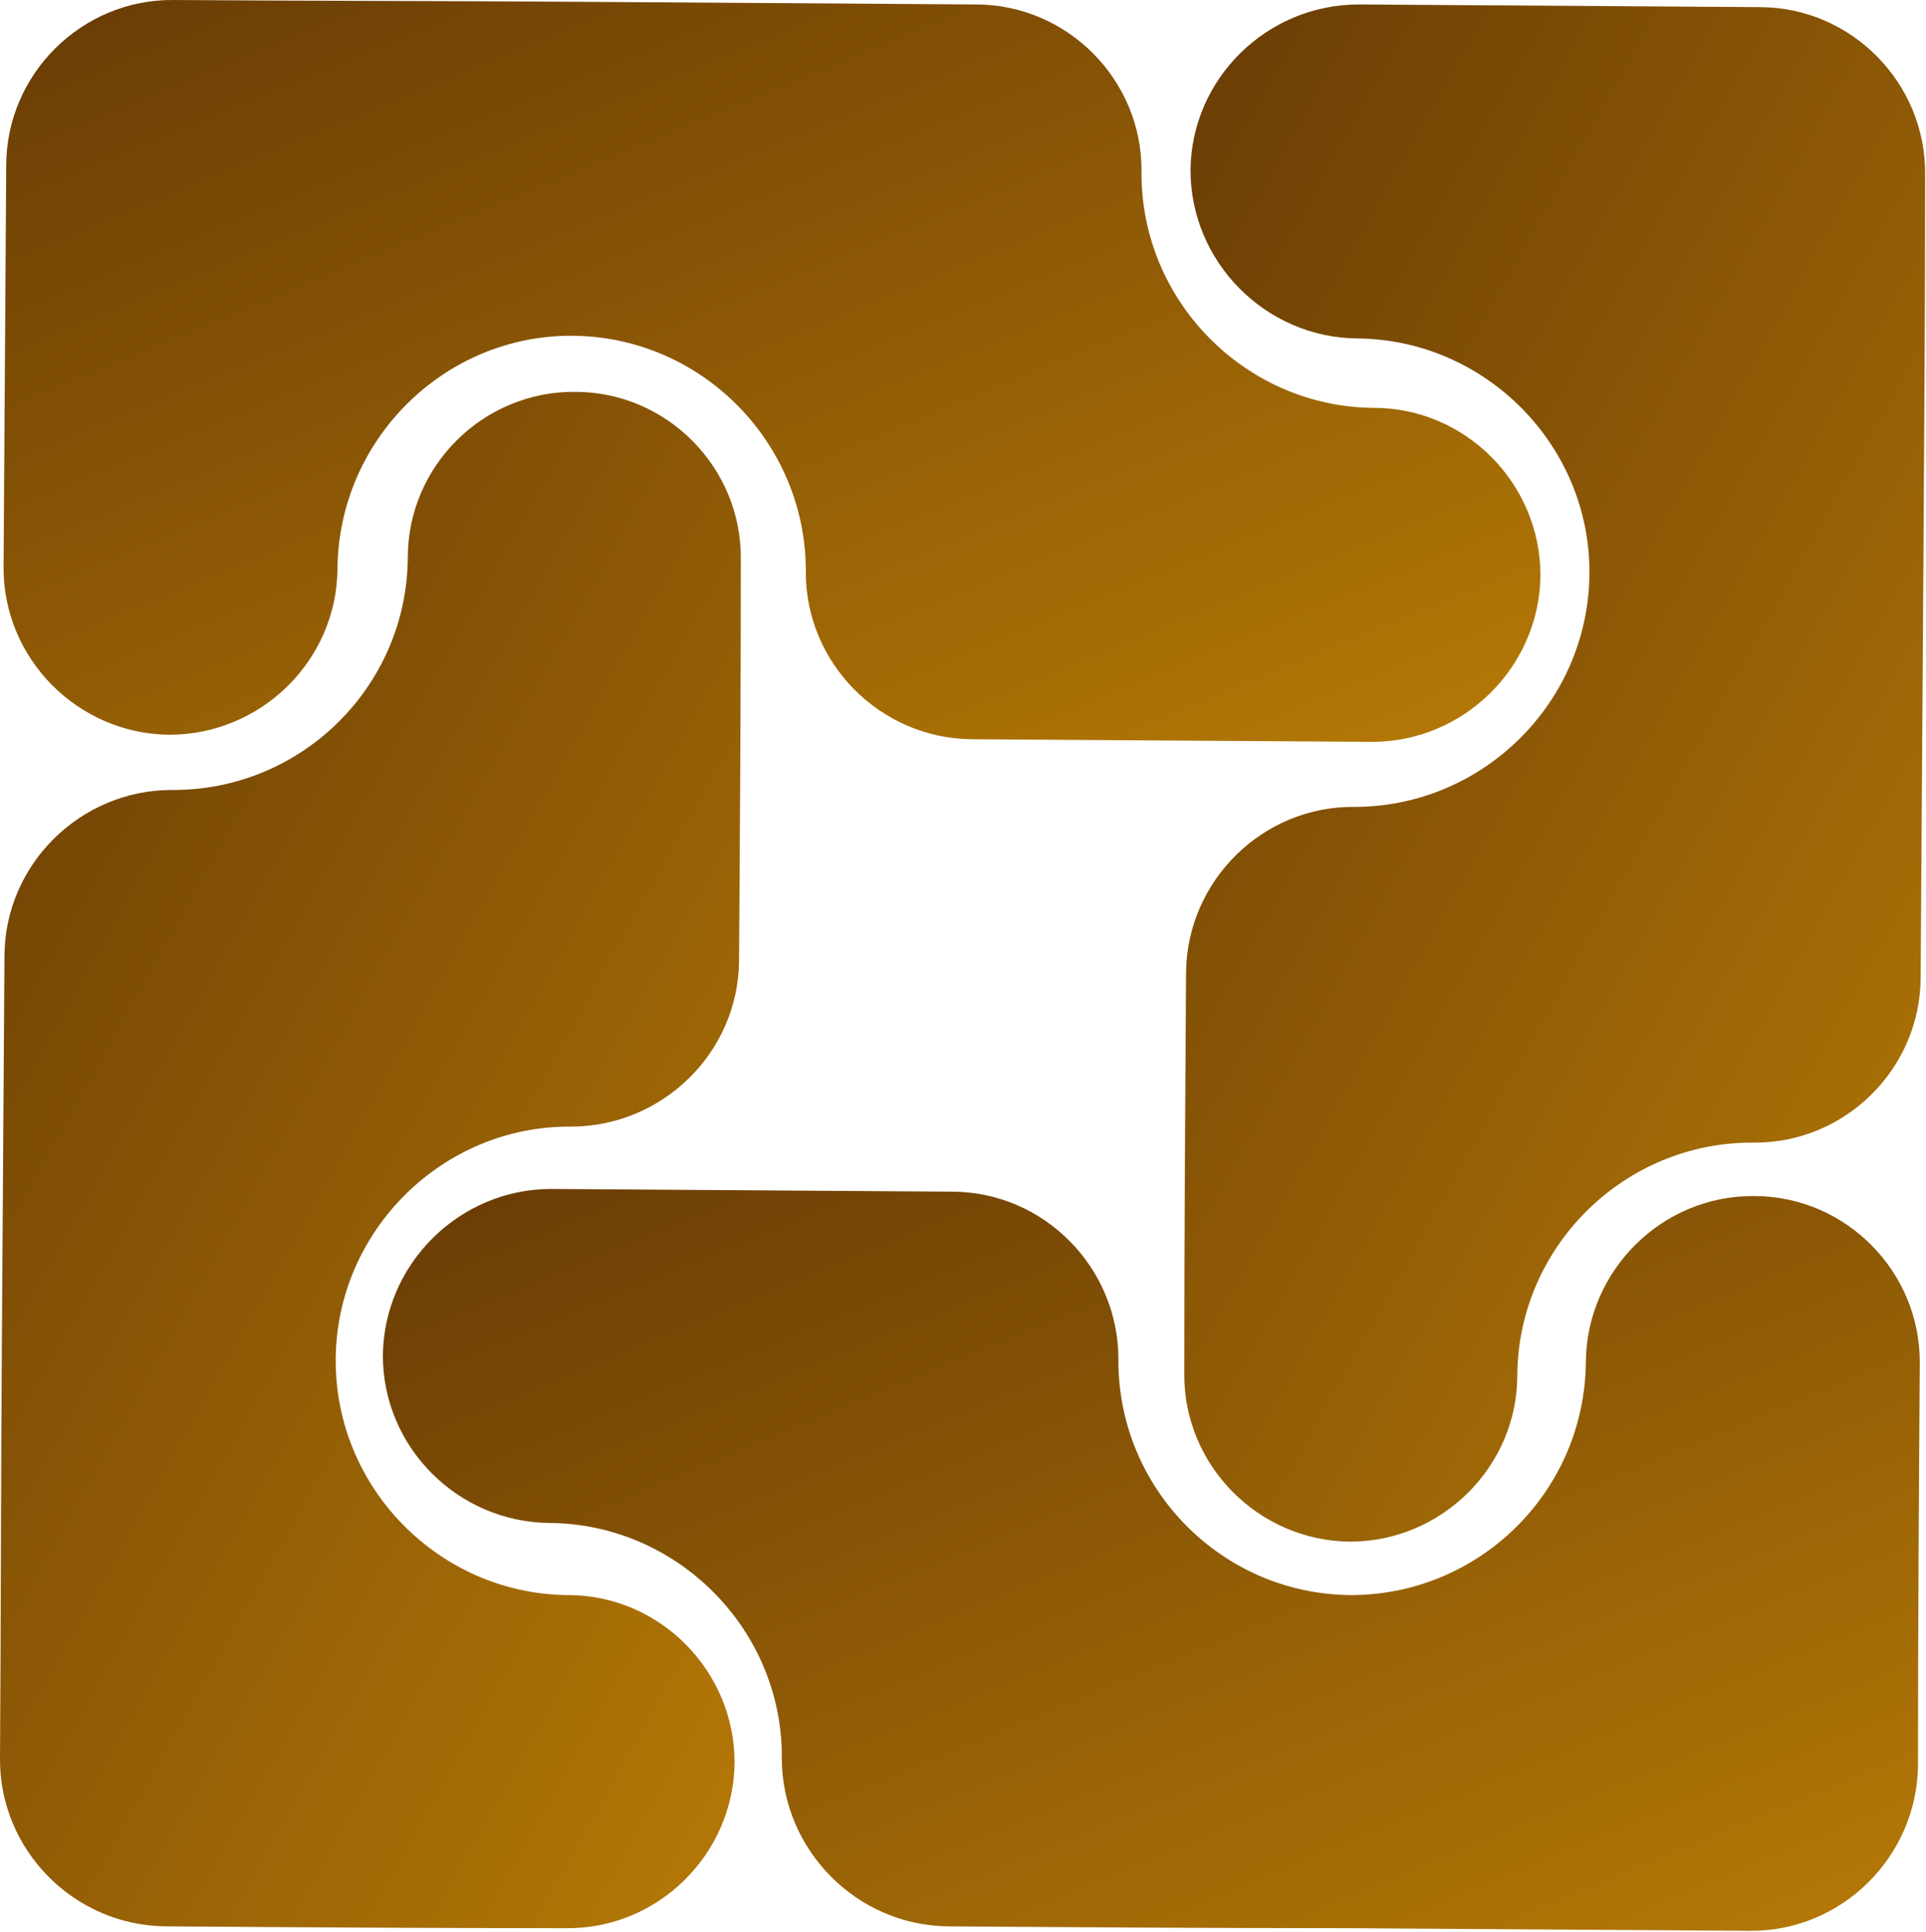
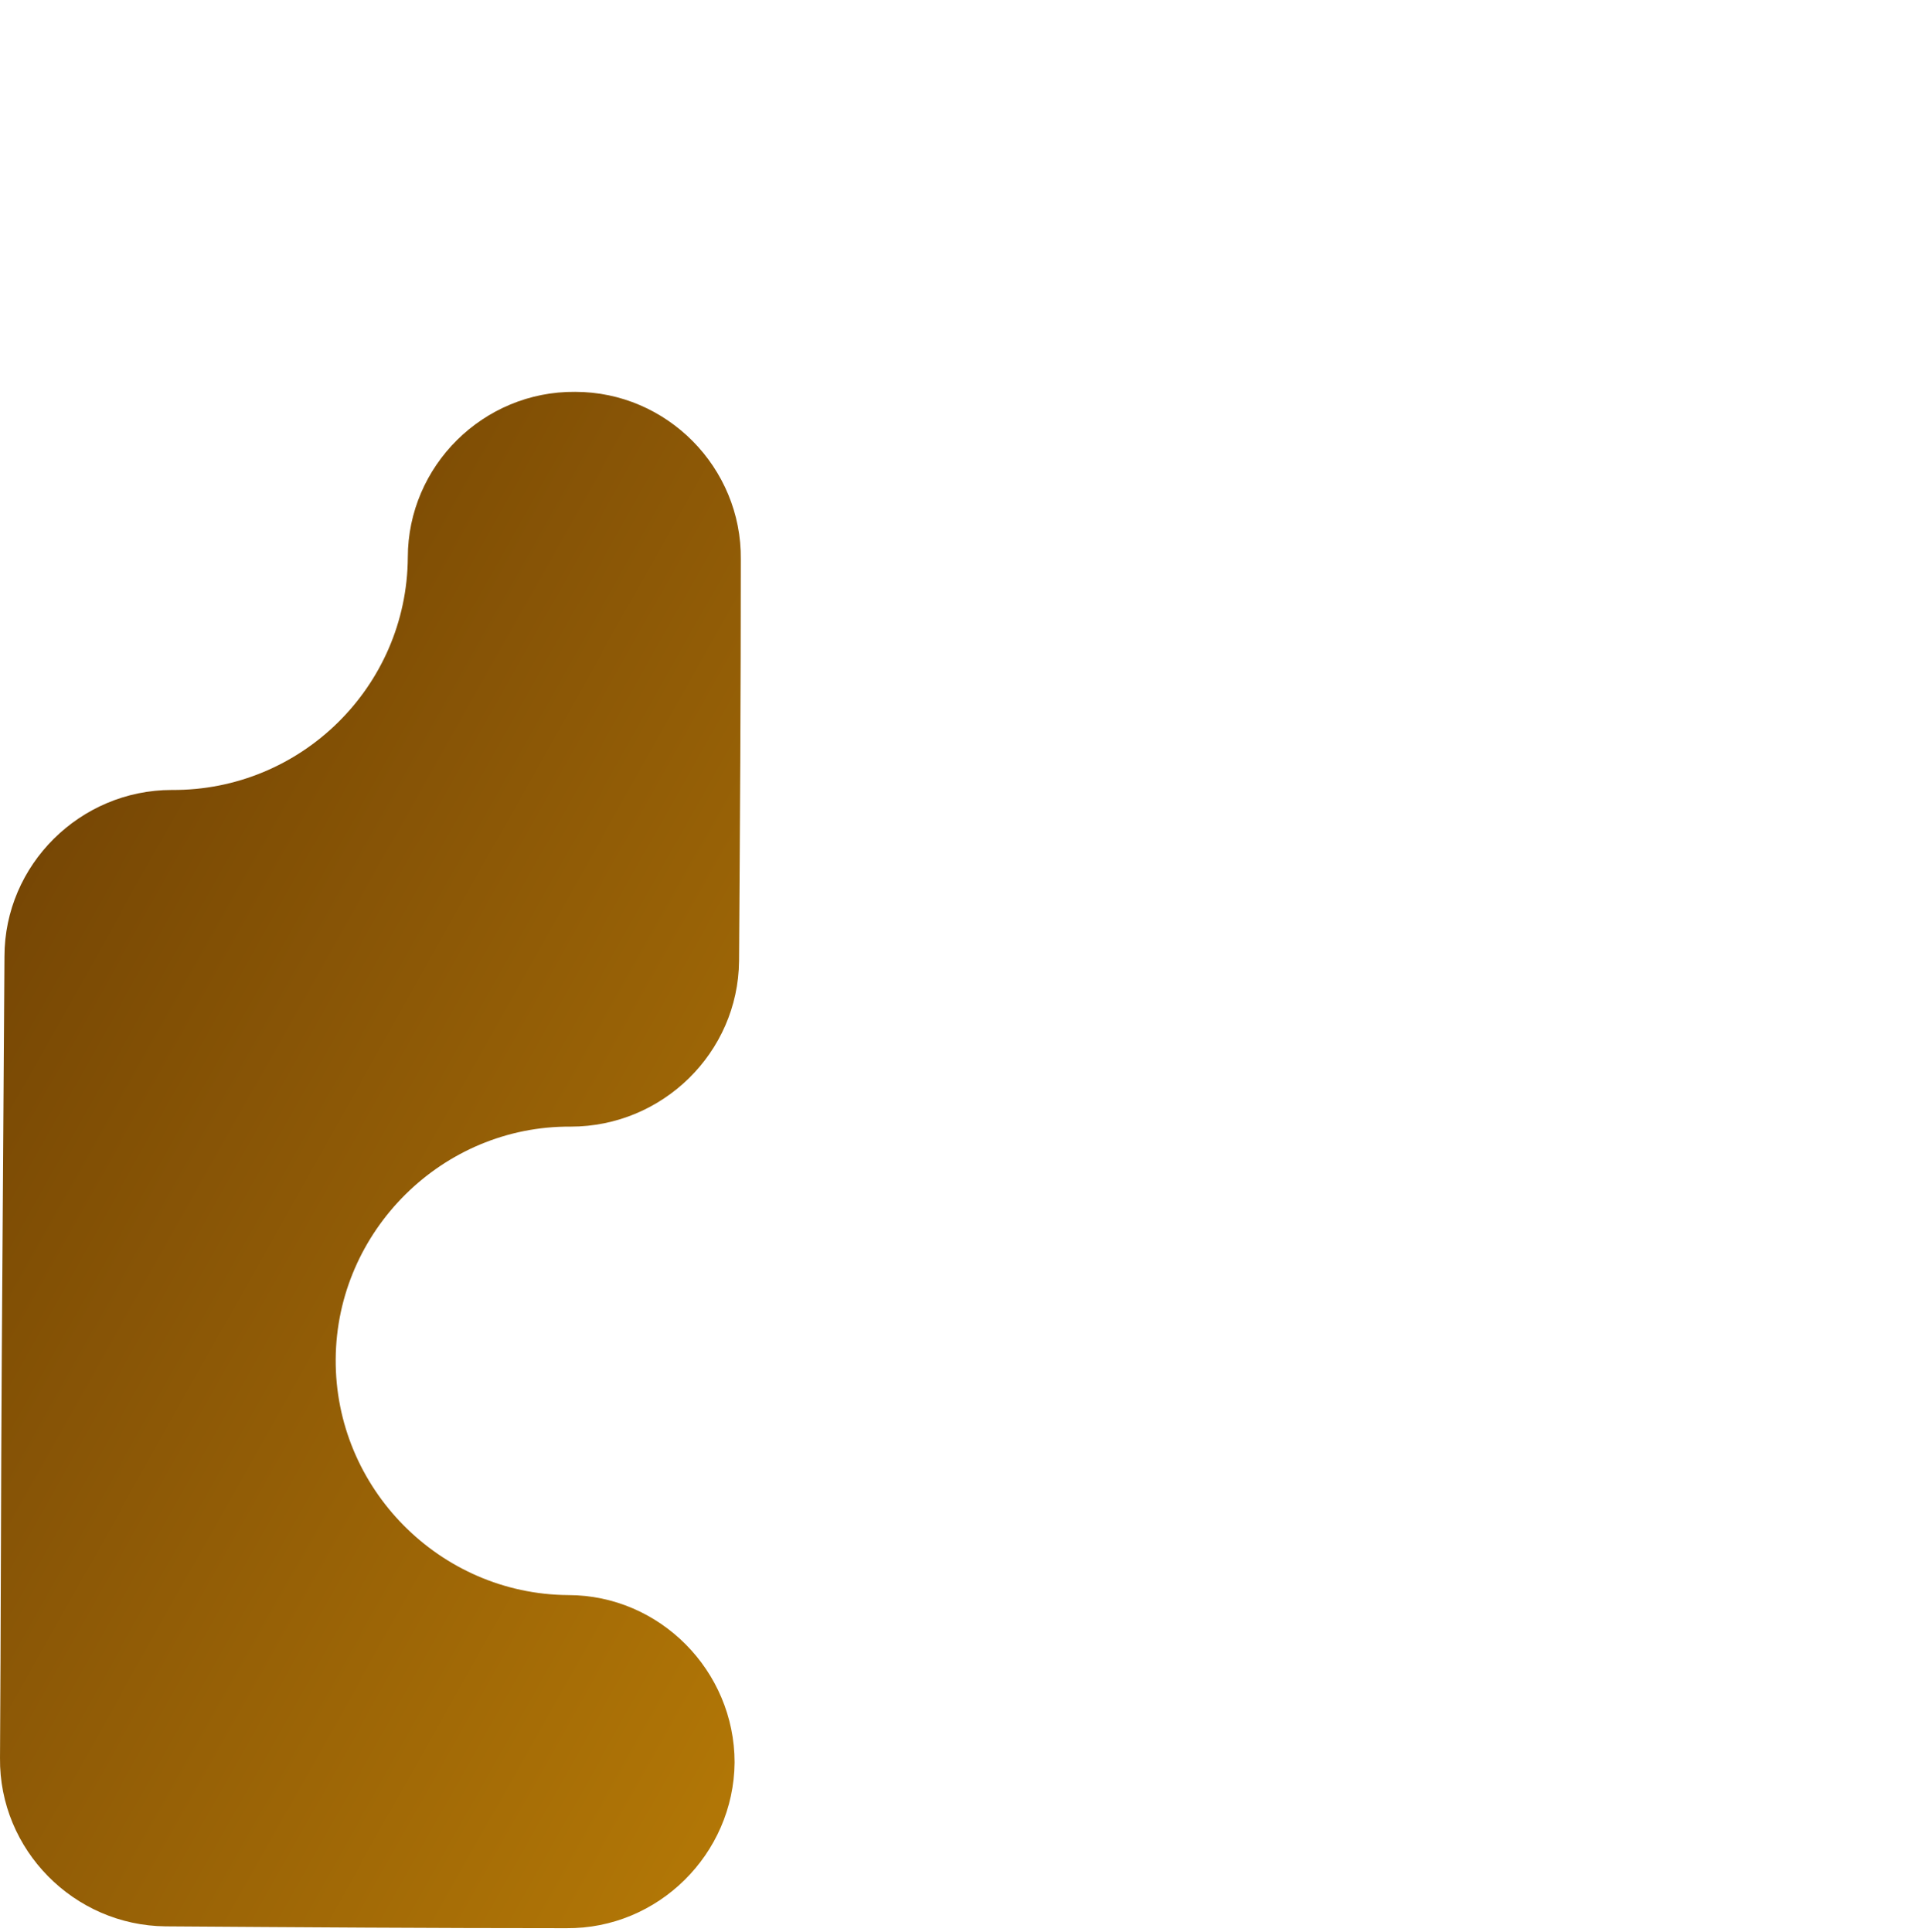
<svg xmlns="http://www.w3.org/2000/svg" width="317" height="318" viewBox="0 0 317 318" fill="none">
  <path fill-rule="evenodd" clip-rule="evenodd" d="M93.506 262.557C72.393 262.413 55.105 244.966 55.252 223.709C55.396 202.6 72.836 185.296 93.94 185.447C109.036 185.447 121.496 173.283 121.64 158.181C121.791 136.041 121.931 114.053 121.931 92.06C122.082 76.963 109.77 64.502 94.674 64.502C79.582 64.357 67.122 76.672 67.122 91.769C66.979 113.027 49.539 130.182 28.287 130.03C13.187 130.03 0.735 142.345 0.735 157.447C0.587 179.43 0.44 201.424 0.292 223.418C0.149 245.401 0.149 267.393 0.001 289.386C-0.146 304.478 12.162 316.945 27.262 317.085C49.244 317.237 71.229 317.388 93.215 317.388C108.302 317.528 120.763 305.213 120.906 290.112C120.906 275.02 108.597 262.557 93.506 262.557Z" fill="url(#paint0_linear_2450_43645)" fill-opacity="0.98" />
-   <path fill-rule="evenodd" clip-rule="evenodd" d="M261.014 224.151C260.866 245.401 243.578 262.557 222.322 262.557C201.074 262.413 183.929 244.966 184.076 223.709C184.076 208.607 171.768 196.151 156.668 196.151C134.691 196.001 112.705 195.849 90.719 195.709C75.624 195.709 63.167 208.024 63.016 223.125C63.016 238.217 75.332 250.533 90.428 250.685C111.528 250.824 128.821 268.267 128.678 289.386C128.678 304.478 140.986 316.945 156.078 317.085C178.063 317.237 200.049 317.388 222.031 317.388C244.016 317.528 265.998 317.68 287.984 317.819C303.075 317.971 315.535 305.656 315.683 290.555C315.683 268.571 315.826 246.426 315.974 224.443C316.117 209.342 303.809 196.876 288.717 196.876C273.617 196.735 261.165 209.05 261.014 224.151Z" fill="url(#paint1_linear_2450_43645)" fill-opacity="0.98" />
-   <path fill-rule="evenodd" clip-rule="evenodd" d="M223.356 55.71C244.461 55.85 261.749 73.296 261.606 94.409C261.458 115.663 244.018 132.818 222.913 132.818C207.818 132.672 195.358 144.982 195.214 160.082C195.067 182.076 194.923 204.06 194.923 226.053C194.776 241.155 207.084 253.61 222.18 253.762C237.275 253.762 249.732 241.447 249.732 226.345C249.879 205.237 267.319 187.942 288.567 188.083C303.667 188.233 316.119 175.92 316.119 160.818C316.271 138.829 316.418 116.841 316.562 94.701C316.709 72.712 316.857 50.719 316.857 28.738C317 13.633 304.692 1.174 289.6 1.174C267.614 1.026 245.629 0.875 223.647 0.735C208.552 0.735 196.091 12.899 195.948 27.999C195.948 43.103 208.256 55.558 223.356 55.71Z" fill="url(#paint2_linear_2450_43645)" fill-opacity="0.98" />
-   <path fill-rule="evenodd" clip-rule="evenodd" d="M55.547 93.675C55.687 72.421 73.127 55.121 94.24 55.267C115.487 55.418 132.632 72.859 132.632 93.972C132.489 109.069 144.802 121.529 159.893 121.681C181.879 121.821 203.856 121.972 225.842 122.112C240.938 122.112 253.394 109.803 253.541 94.701C253.541 79.605 241.229 67.139 226.137 67.139C205.033 66.999 187.736 49.553 187.883 28.295C188.031 13.19 175.722 0.735 160.623 0.735C138.498 0.583 116.512 0.44 94.531 0.292C72.545 0.149 50.563 0.149 28.578 0.001C13.486 -0.151 1.026 12.164 1.026 27.265C0.878 49.261 0.735 71.244 0.587 93.237C0.44 108.339 12.752 120.794 27.844 120.945C42.944 120.945 55.396 108.777 55.547 93.675Z" fill="url(#paint3_linear_2450_43645)" fill-opacity="0.98" />
  <defs>
    <linearGradient id="paint0_linear_2450_43645" x1="-21.733" y1="-27.387" x2="234.68" y2="116.581" gradientUnits="userSpaceOnUse">
      <stop stop-color="#502600" />
      <stop offset="1" stop-color="#B47701" />
    </linearGradient>
    <linearGradient id="paint1_linear_2450_43645" x1="17.928" y1="151.34" x2="120.527" y2="398.841" gradientUnits="userSpaceOnUse">
      <stop stop-color="#502600" />
      <stop offset="1" stop-color="#B47701" />
    </linearGradient>
    <linearGradient id="paint2_linear_2450_43645" x1="173.188" y1="-91.203" x2="429.672" y2="52.731" gradientUnits="userSpaceOnUse">
      <stop stop-color="#502600" />
      <stop offset="1" stop-color="#B47701" />
    </linearGradient>
    <linearGradient id="paint3_linear_2450_43645" x1="-44.501" y1="-44.371" x2="58.102" y2="203.132" gradientUnits="userSpaceOnUse">
      <stop stop-color="#502600" />
      <stop offset="1" stop-color="#B47701" />
    </linearGradient>
  </defs>
</svg>